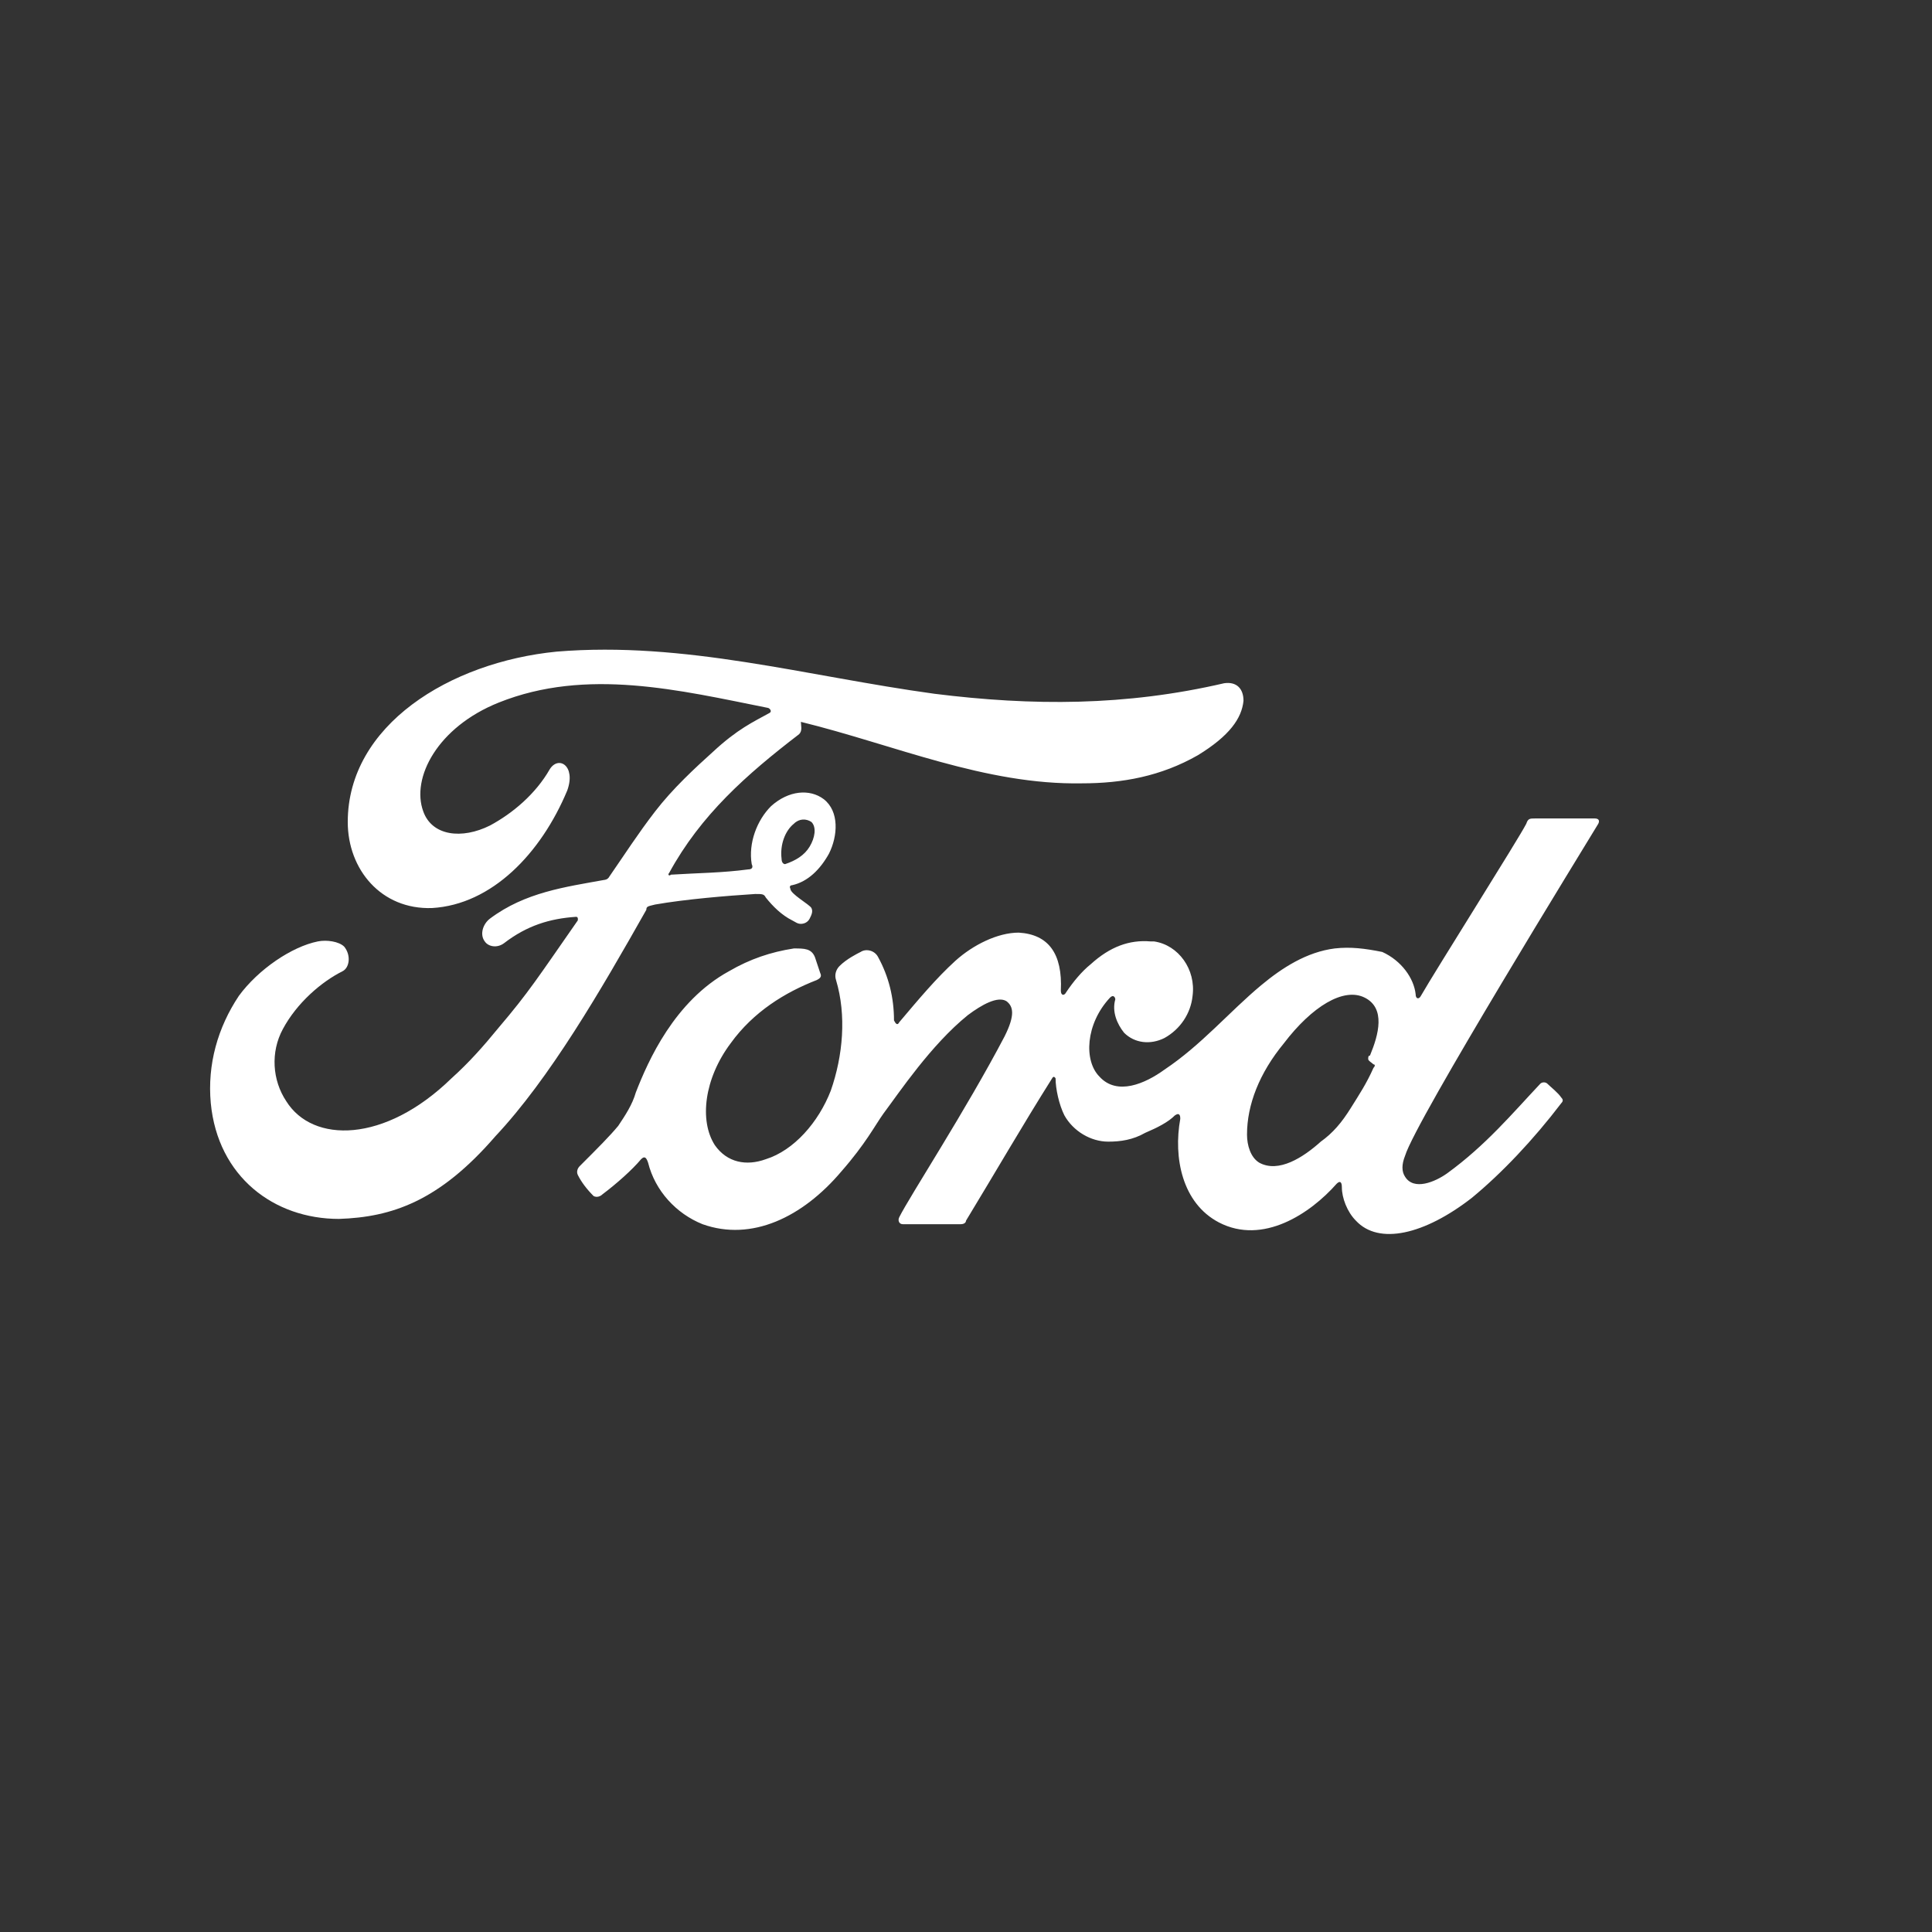
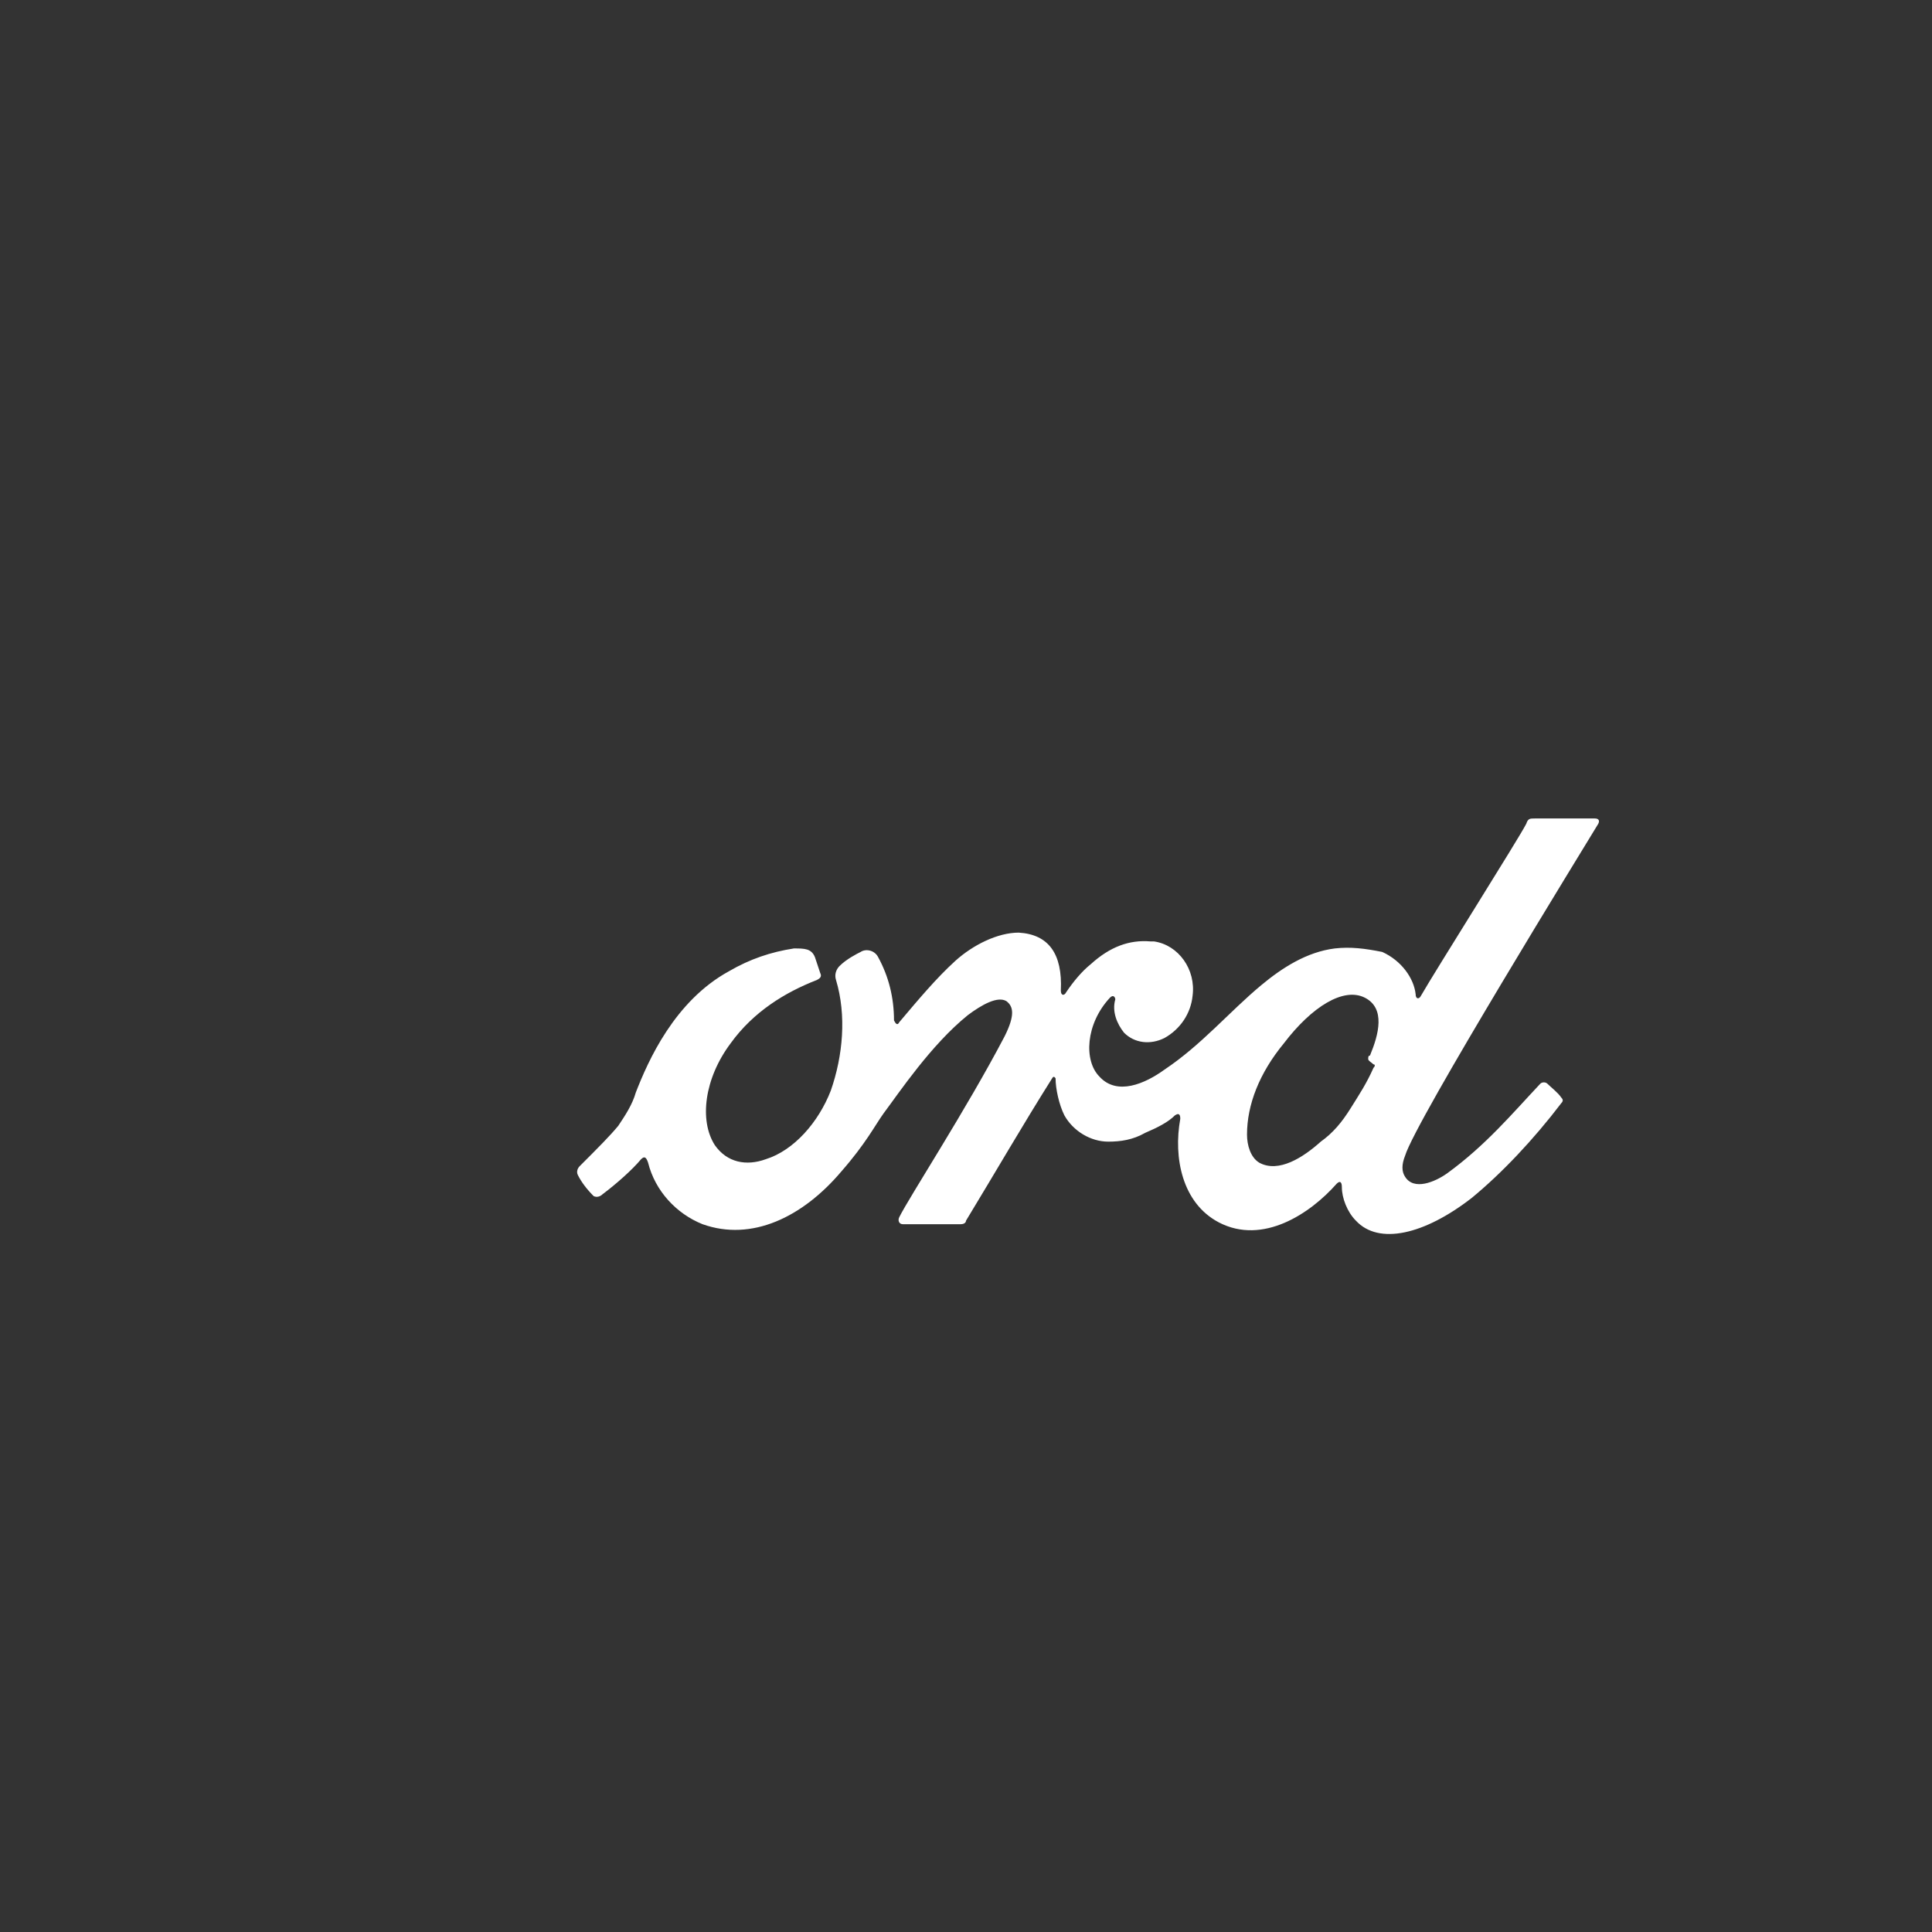
<svg xmlns="http://www.w3.org/2000/svg" version="1.1" id="Layer_1" x="0px" y="0px" viewBox="0 0 110 110" style="enable-background:new 0 0 110 110;" xml:space="preserve">
  <rect x="0" y="0" width="110" height="110" fill="#333333" stroke="none" />
  <style type="text/css"> .st0{fill:#FFFFFF;} </style>
  <g>
    <g>
      <path class="st0" d="M77.9,60.3c0,0.1,0.2,0.2,0.3,0.3c0.1,0,0.1,0.1,0,0.2c-0.4,0.9-0.8,1.5-1.3,2.3c-0.5,0.8-1,1.4-1.7,1.9 c-1,0.9-2.4,1.8-3.5,1.2c-0.5-0.3-0.7-1-0.7-1.6c0-1.7,0.7-3.5,2.1-5.2c1.6-2.1,3.4-3.2,4.6-2.6c1.2,0.6,0.8,2.1,0.3,3.3 C77.9,60.1,77.9,60.2,77.9,60.3 M91,46.9c0.1-0.2,0-0.3-0.2-0.3h-3.4c-0.3,0-0.4,0-0.5,0.3c-0.4,0.8-5.2,8.4-6,9.8 c-0.1,0.2-0.3,0.2-0.3-0.1c-0.1-0.9-0.8-1.9-1.9-2.4C77.7,54,76.9,53.9,76,54c-1.6,0.2-3,1.1-4.2,2.1c-1.8,1.5-3.4,3.4-5.5,4.8 c-1.1,0.8-2.7,1.5-3.7,0.4c-0.9-0.9-0.8-3,0.6-4.5c0.2-0.2,0.3,0,0.3,0.1c-0.2,0.7,0.1,1.4,0.5,1.9c0.6,0.6,1.5,0.7,2.3,0.3 c0.9-0.5,1.5-1.4,1.6-2.4c0.2-1.5-0.8-2.9-2.2-3.1c-0.1,0-0.1,0-0.2,0c-1.2-0.1-2.3,0.3-3.4,1.3c-0.5,0.4-1,1-1.4,1.6 c-0.1,0.2-0.3,0.2-0.3-0.1c0.1-2.1-0.7-3.2-2.4-3.3c-1.2,0-2.6,0.7-3.6,1.6c-1.1,1-2.1,2.2-3.2,3.5c-0.1,0.2-0.2,0.1-0.3-0.1 c0-1.3-0.3-2.5-0.9-3.6c-0.2-0.4-0.7-0.5-1-0.3c-0.2,0.1-0.8,0.4-1.2,0.8c-0.2,0.2-0.3,0.5-0.2,0.8c0.6,2,0.4,4.3-0.3,6.3 c-0.7,1.8-2.1,3.4-3.7,3.9c-1.1,0.4-2.2,0.2-2.9-0.8c-0.9-1.4-0.6-3.8,0.9-5.8c1.3-1.8,3.1-2.9,4.9-3.6c0.2-0.1,0.3-0.2,0.2-0.4 l-0.3-0.9c-0.2-0.5-0.6-0.5-1.2-0.5c-1.3,0.2-2.5,0.6-3.7,1.3c-3.1,1.7-4.6,5.1-5.3,6.9c-0.2,0.7-0.6,1.3-1,1.9 c-0.5,0.6-1.1,1.2-2.2,2.3c-0.1,0.1-0.2,0.3-0.1,0.5c0.2,0.4,0.5,0.8,0.9,1.2c0.2,0.1,0.4,0,0.5-0.1c0.8-0.6,1.7-1.4,2.2-2 c0.2-0.2,0.3-0.1,0.4,0.2c0.4,1.6,1.6,2.9,3.1,3.5c2.8,1,5.7-0.4,7.9-3c1.4-1.6,1.9-2.6,2.4-3.3c0.9-1.2,2.7-3.9,4.8-5.6 c0.8-0.6,1.7-1.1,2.2-0.8c0.4,0.3,0.5,0.8-0.1,2c-2.2,4.2-5.4,9.1-6,10.3c-0.1,0.2,0,0.4,0.2,0.4h3.3c0.2,0,0.3-0.1,0.3-0.2 c1.7-2.8,3.2-5.4,4.9-8.1c0.1-0.2,0.2,0,0.2,0c0,0.6,0.2,1.5,0.5,2.1c0.5,0.9,1.5,1.5,2.5,1.5c0.7,0,1.4-0.1,2.1-0.5 c0.7-0.3,1.3-0.6,1.7-1c0.3-0.2,0.3,0.1,0.3,0.2c-0.4,2.2,0.1,4.8,2.2,5.9c2.5,1.3,5.2-0.5,6.7-2.2c0.2-0.2,0.3-0.1,0.3,0.2 c0,0.6,0.3,1.4,0.8,1.9c1.3,1.4,3.9,0.8,6.6-1.3c1.7-1.4,3.5-3.3,5.1-5.4c0.1-0.1,0.1-0.2,0-0.3c-0.2-0.3-0.6-0.6-0.8-0.8 c-0.1-0.1-0.3-0.1-0.4,0c-1.6,1.7-3.1,3.5-5.3,5.1c-0.7,0.5-1.9,1-2.4,0.2c-0.2-0.3-0.2-0.7,0-1.2C80.6,63.8,90.4,47.9,91,46.9" />
-       <path class="st0" d="M44.5,48.9c0,0.2,0.1,0.3,0.2,0.3c0.6-0.2,1.1-0.5,1.4-1c0.3-0.5,0.4-1.1,0.1-1.4c-0.3-0.2-0.7-0.2-1,0.1 C44.7,47.3,44.4,48.1,44.5,48.9z M19.3,69.4c-3.7,0-6.9-2.4-7.3-6.6c-0.2-2.2,0.4-4.3,1.6-6.1c1.1-1.5,3-2.8,4.5-3.1 c0.5-0.1,1.2,0,1.5,0.3c0.4,0.5,0.3,1.2-0.1,1.4c-1.2,0.6-2.6,1.8-3.4,3.3c-0.7,1.3-0.6,2.9,0.2,4.1c1.5,2.4,5.6,2.4,9.4-1.3 c1-0.9,1.8-1.8,2.7-2.9c1.7-2,2.2-2.8,4.5-6.1c0,0,0-0.1,0-0.1c0,0,0-0.1-0.1-0.1c-1.5,0.1-2.8,0.5-4.1,1.5 c-0.4,0.3-0.9,0.2-1.1-0.1c-0.3-0.4-0.1-1,0.3-1.3c2-1.5,4.3-1.8,6.5-2.2c0,0,0.2,0,0.3-0.2c0.9-1.3,1.6-2.4,2.6-3.7 c1-1.3,2.3-2.5,3.3-3.4c1.4-1.3,2.3-1.7,3.2-2.2c0.2-0.1,0-0.3-0.1-0.3c-5-1-10.3-2.3-15.3-0.3c-3.5,1.4-5,4.3-4.3,6.2 c0.5,1.4,2.2,1.6,3.8,0.8c1.3-0.7,2.6-1.8,3.4-3.2c0.5-0.8,1.5-0.2,1,1.2c-1.5,3.6-4.3,6.5-7.7,6.7c-2.9,0.1-4.8-2.2-4.8-4.9 c0-5.5,5.8-9.1,11.9-9.7c7.3-0.6,14.2,1.4,21.5,2.4c5.6,0.7,10.9,0.7,16.5-0.6c0.7-0.1,1.1,0.3,1.1,1c-0.1,1-0.8,2-2.6,3.1 c-2.1,1.2-4.3,1.6-6.6,1.6c-5.5,0.1-10.7-2.2-16-3.5c0,0.2,0.1,0.5-0.1,0.7c-3,2.3-5.6,4.6-7.4,7.9c-0.1,0.1,0,0.2,0.1,0.1 c1.6-0.1,2.9-0.1,4.4-0.3c0.2,0,0.3-0.1,0.2-0.3c-0.2-1.2,0.3-2.5,1.1-3.3c1-0.9,2.2-1,3-0.4c0.9,0.7,0.8,2.1,0.3,3.1 c-0.5,0.9-1.2,1.6-2.1,1.8c0,0-0.2,0-0.1,0.2c0,0.3,1.1,0.9,1.2,1.1c0.1,0.2,0,0.4-0.1,0.6c-0.1,0.2-0.3,0.3-0.5,0.3 c-0.2,0-0.3-0.1-0.5-0.2c-0.6-0.3-1.1-0.8-1.5-1.3c-0.1-0.2-0.2-0.2-0.6-0.2c-1.6,0.1-4,0.3-5.7,0.6c-0.4,0.1-0.5,0.1-0.5,0.3 c-2.6,4.6-5.5,9.6-8.6,12.9C25,68.4,22.3,69.3,19.3,69.4" />
    </g>
  </g>
</svg>